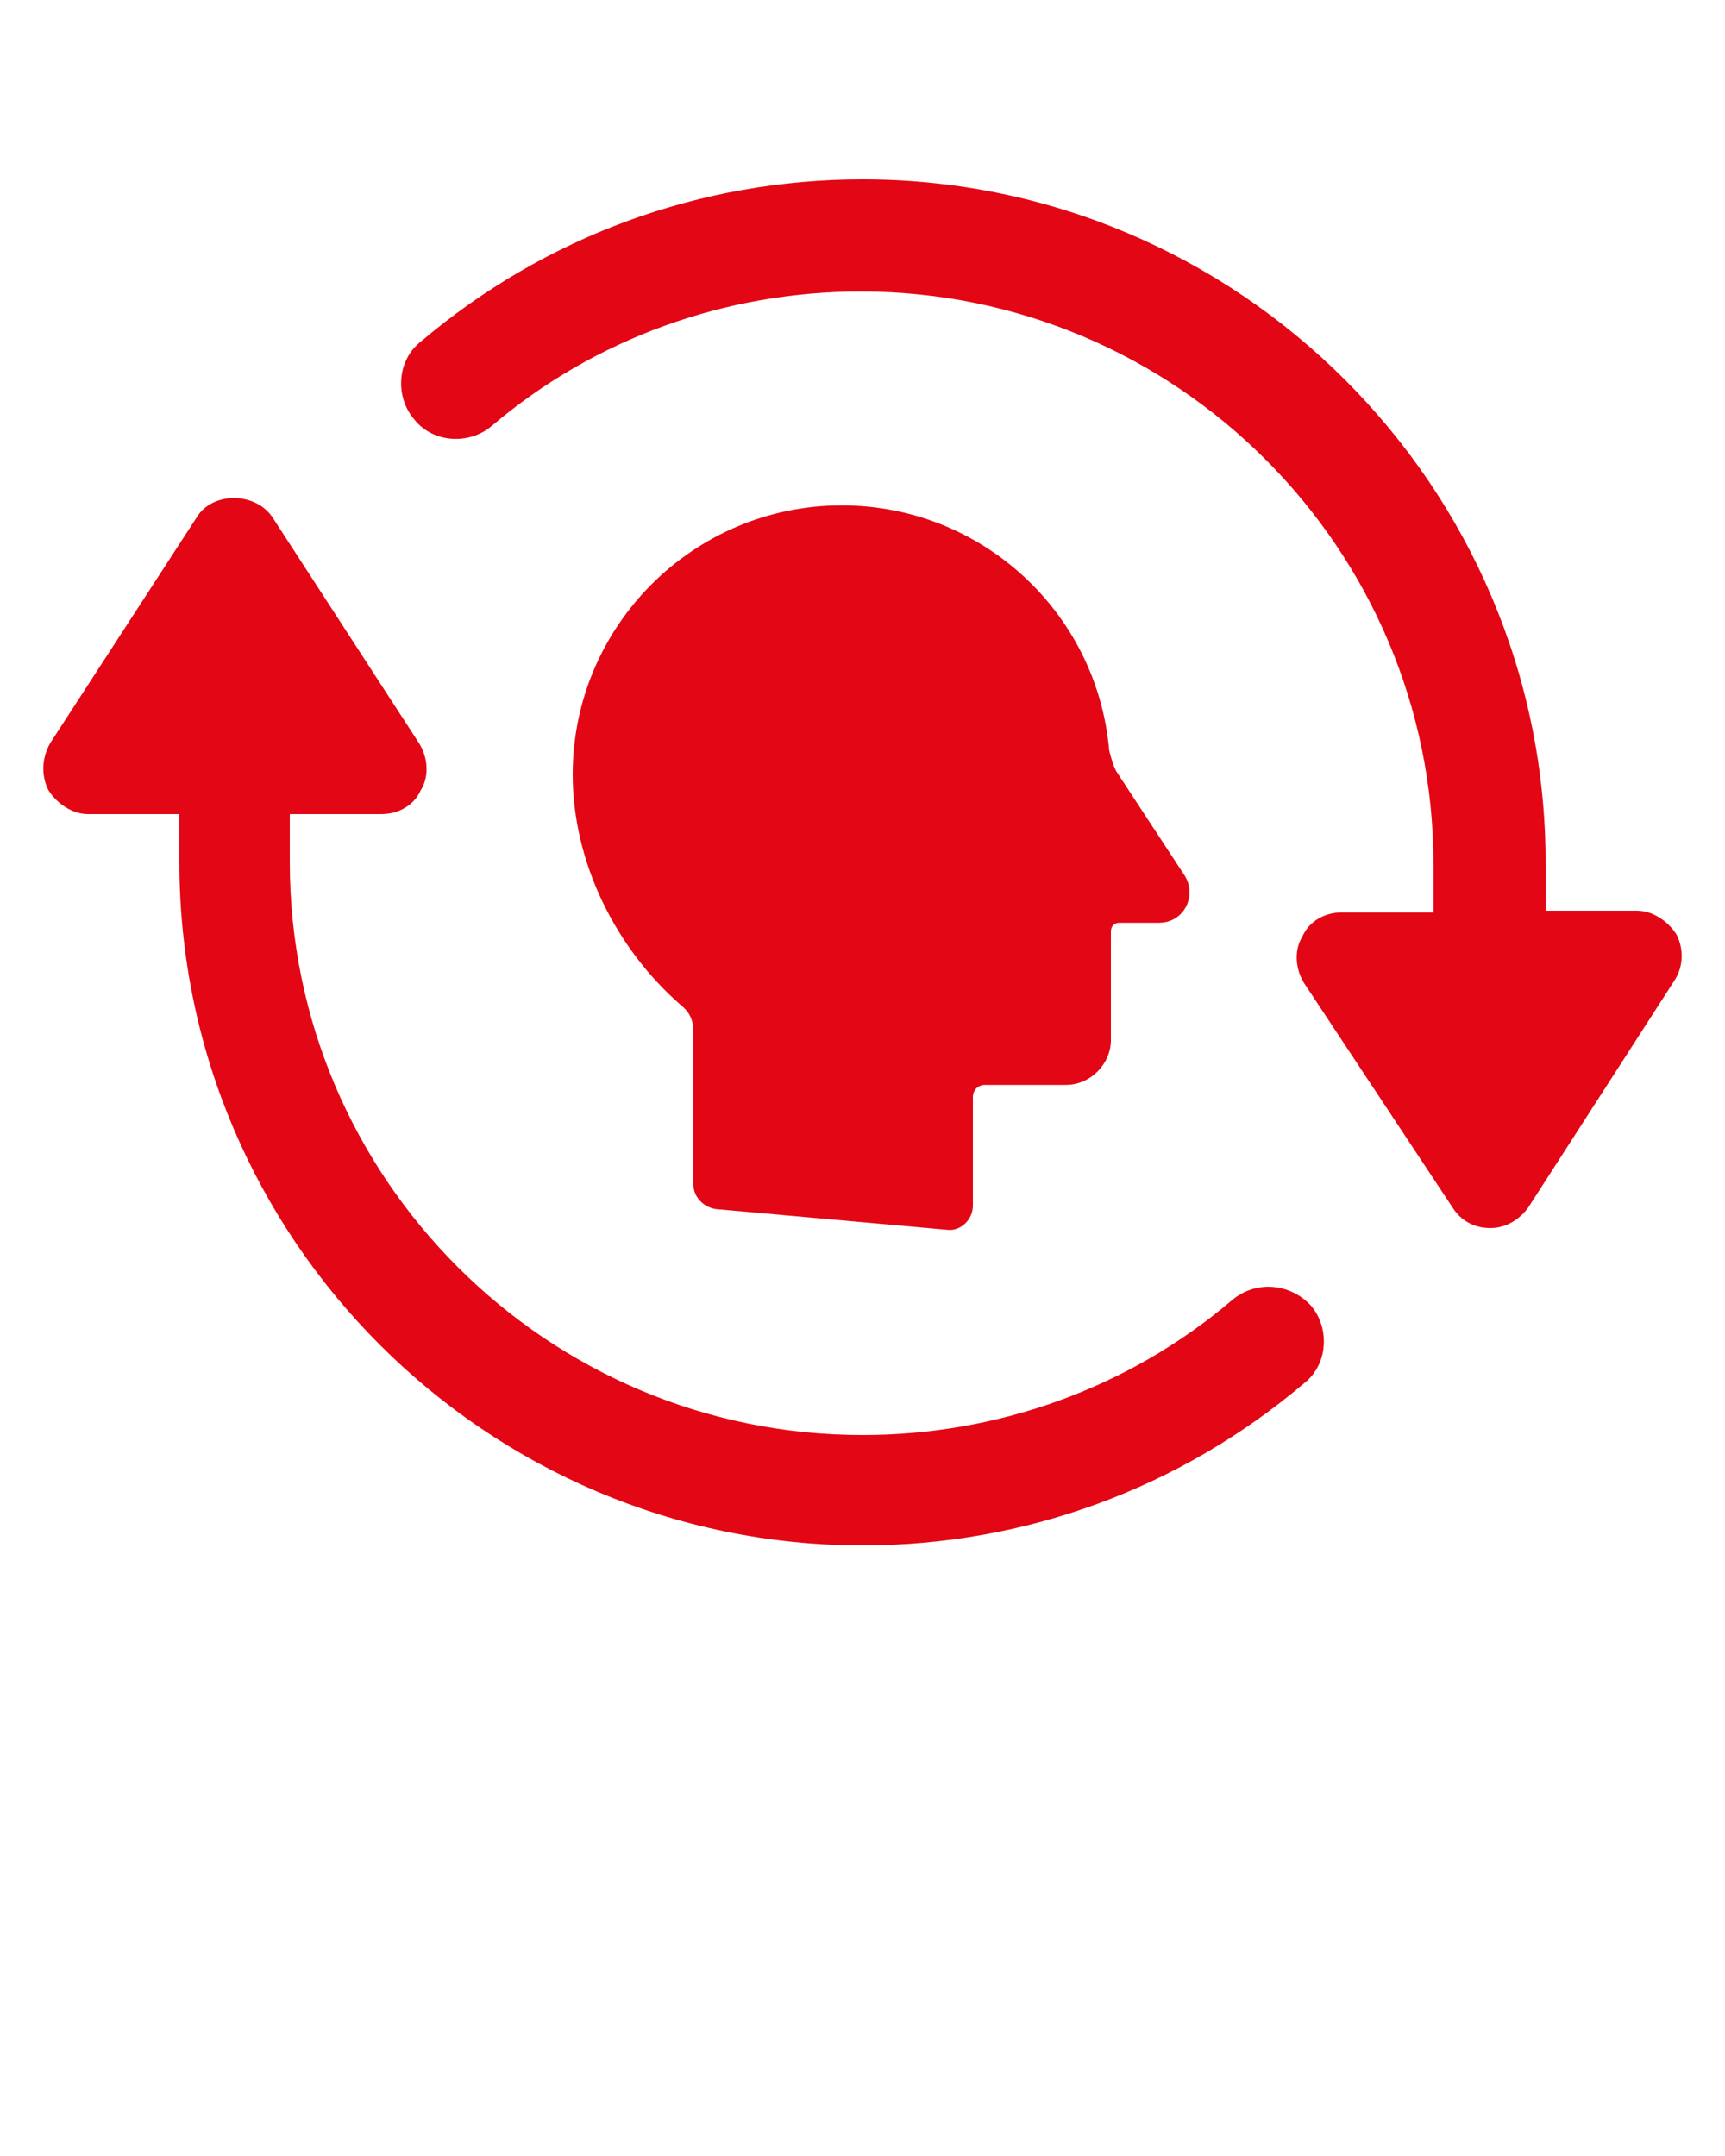
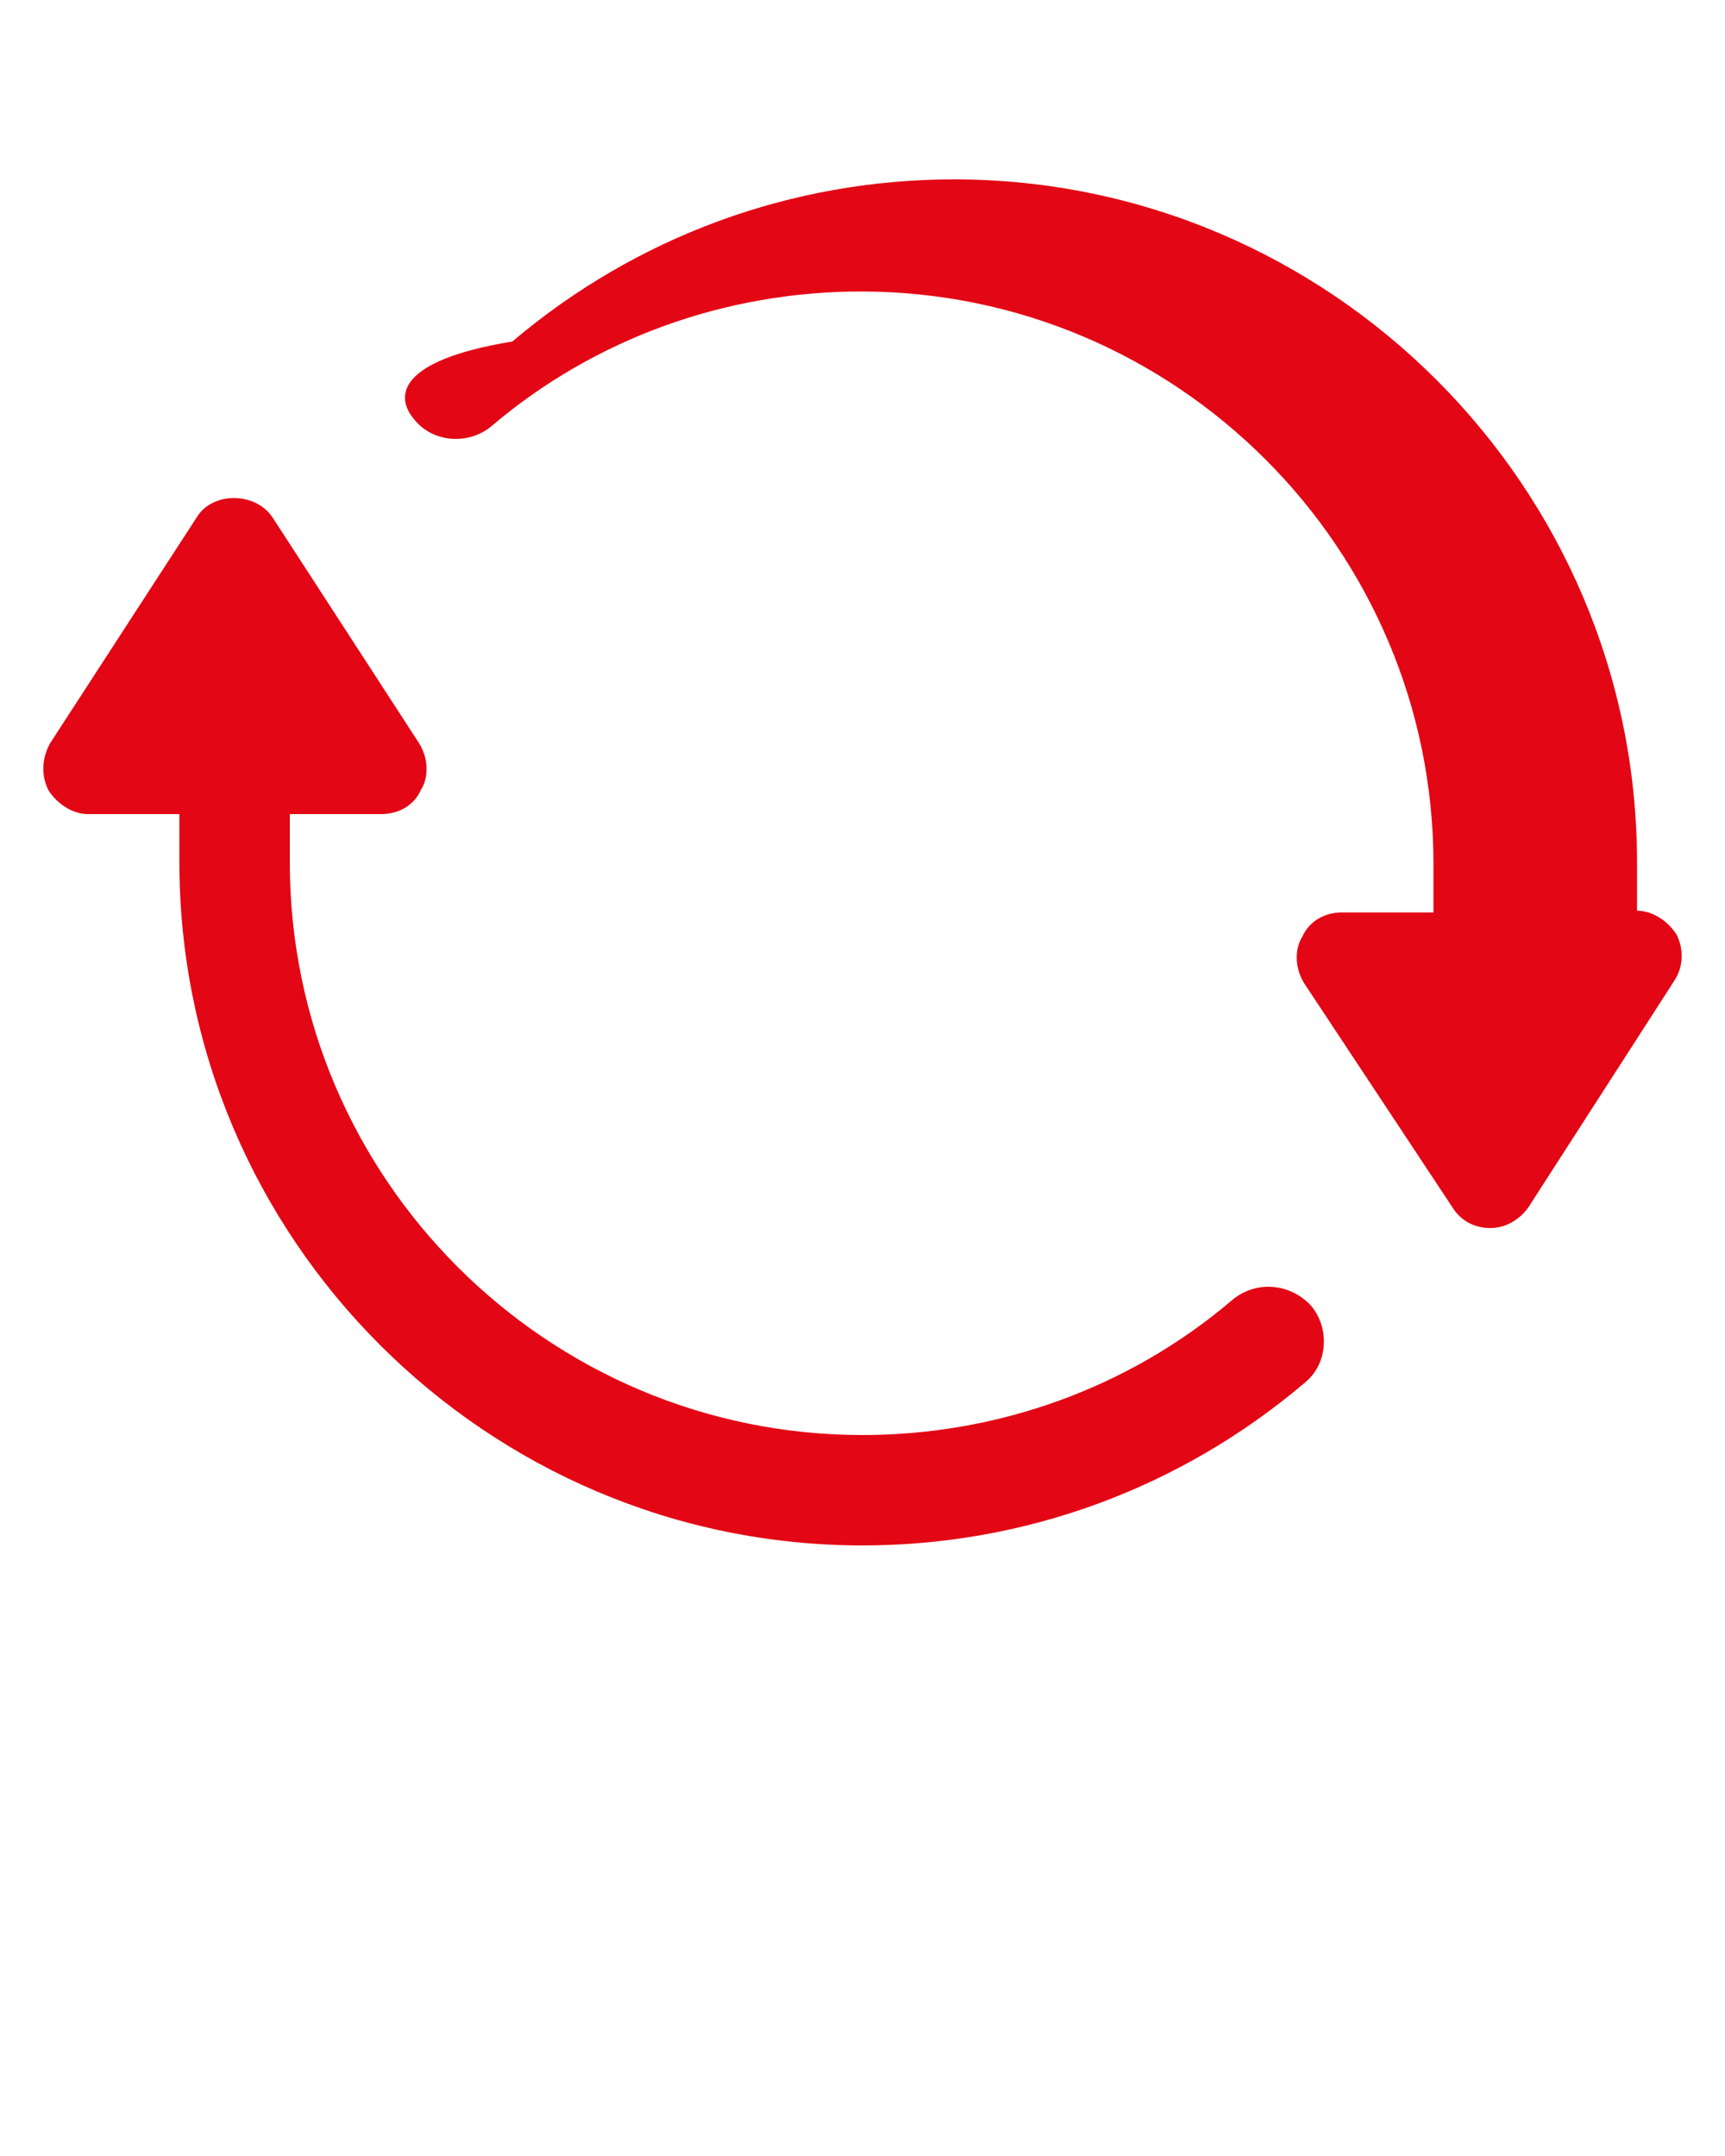
<svg xmlns="http://www.w3.org/2000/svg" id="Layer_1" x="0px" y="0px" viewBox="0 0 100 125" xml:space="preserve">
  <g id="Layer_2_1_"> </g>
  <g id="Layer_1_1_">
    <g>
-       <path fill="#E30614" d="M41.5,70.1l13.4,1.2c0.8,0.1,1.5-0.6,1.5-1.4v-6.3c0-0.4,0.3-0.7,0.7-0.7h4.7c1.4,0,2.6-1.2,2.6-2.6V54 c0-0.3,0.2-0.5,0.5-0.5h2.3c1.4,0,2.2-1.5,1.5-2.7l-4-6.1c-0.2-0.4-0.3-0.8-0.4-1.2c-0.7-8-7.4-14.2-15.5-14.2 c-8.6,0-15.6,7-15.6,15.6c0,5.1,2.5,10.1,6.3,13.4c0.5,0.4,0.7,0.9,0.7,1.5v8.9C40.2,69.4,40.8,70,41.5,70.1z" />
      <path fill="#E30614" d="M71.4,75.4c-6,5.1-13.6,7.8-21.4,7.8c-18.3,0-33.2-14.9-33.2-33.2v-2.8h5.3c1,0,1.9-0.5,2.3-1.4 c0.5-0.8,0.4-1.9-0.1-2.7L15.8,30c-1-1.5-3.5-1.5-4.4,0L2.9,43.1C2.4,44,2.4,45,2.8,45.8c0.5,0.8,1.4,1.4,2.3,1.4h5.3V50 c0,21.8,17.8,39.6,39.6,39.6c9.4,0,18.4-3.3,25.6-9.4c1.4-1.1,1.5-3.2,0.4-4.5C74.8,74.4,72.8,74.2,71.4,75.4z" />
-       <path fill="#E30614" d="M97.2,54.2c-0.5-0.8-1.4-1.4-2.3-1.4h-5.3V50c0-21.8-17.8-39.6-39.6-39.6c-9.4,0-18.4,3.3-25.6,9.4 C23,20.9,22.9,23,24,24.3c1.1,1.4,3.2,1.5,4.5,0.4c6-5.1,13.6-7.8,21.4-7.8c18.3,0,33.2,14.9,33.2,33.2v2.8h-5.3 c-1,0-1.9,0.5-2.3,1.4c-0.5,0.8-0.4,1.9,0.1,2.7l8.6,13c0.5,0.8,1.3,1.2,2.2,1.2c0.9,0,1.7-0.5,2.2-1.2l8.5-13.2 C97.6,56,97.6,55,97.2,54.2z" />
+       <path fill="#E30614" d="M97.2,54.2c-0.5-0.8-1.4-1.4-2.3-1.4V50c0-21.8-17.8-39.6-39.6-39.6c-9.4,0-18.4,3.3-25.6,9.4 C23,20.9,22.9,23,24,24.3c1.1,1.4,3.2,1.5,4.5,0.4c6-5.1,13.6-7.8,21.4-7.8c18.3,0,33.2,14.9,33.2,33.2v2.8h-5.3 c-1,0-1.9,0.5-2.3,1.4c-0.5,0.8-0.4,1.9,0.1,2.7l8.6,13c0.5,0.8,1.3,1.2,2.2,1.2c0.9,0,1.7-0.5,2.2-1.2l8.5-13.2 C97.6,56,97.6,55,97.2,54.2z" />
    </g>
  </g>
</svg>